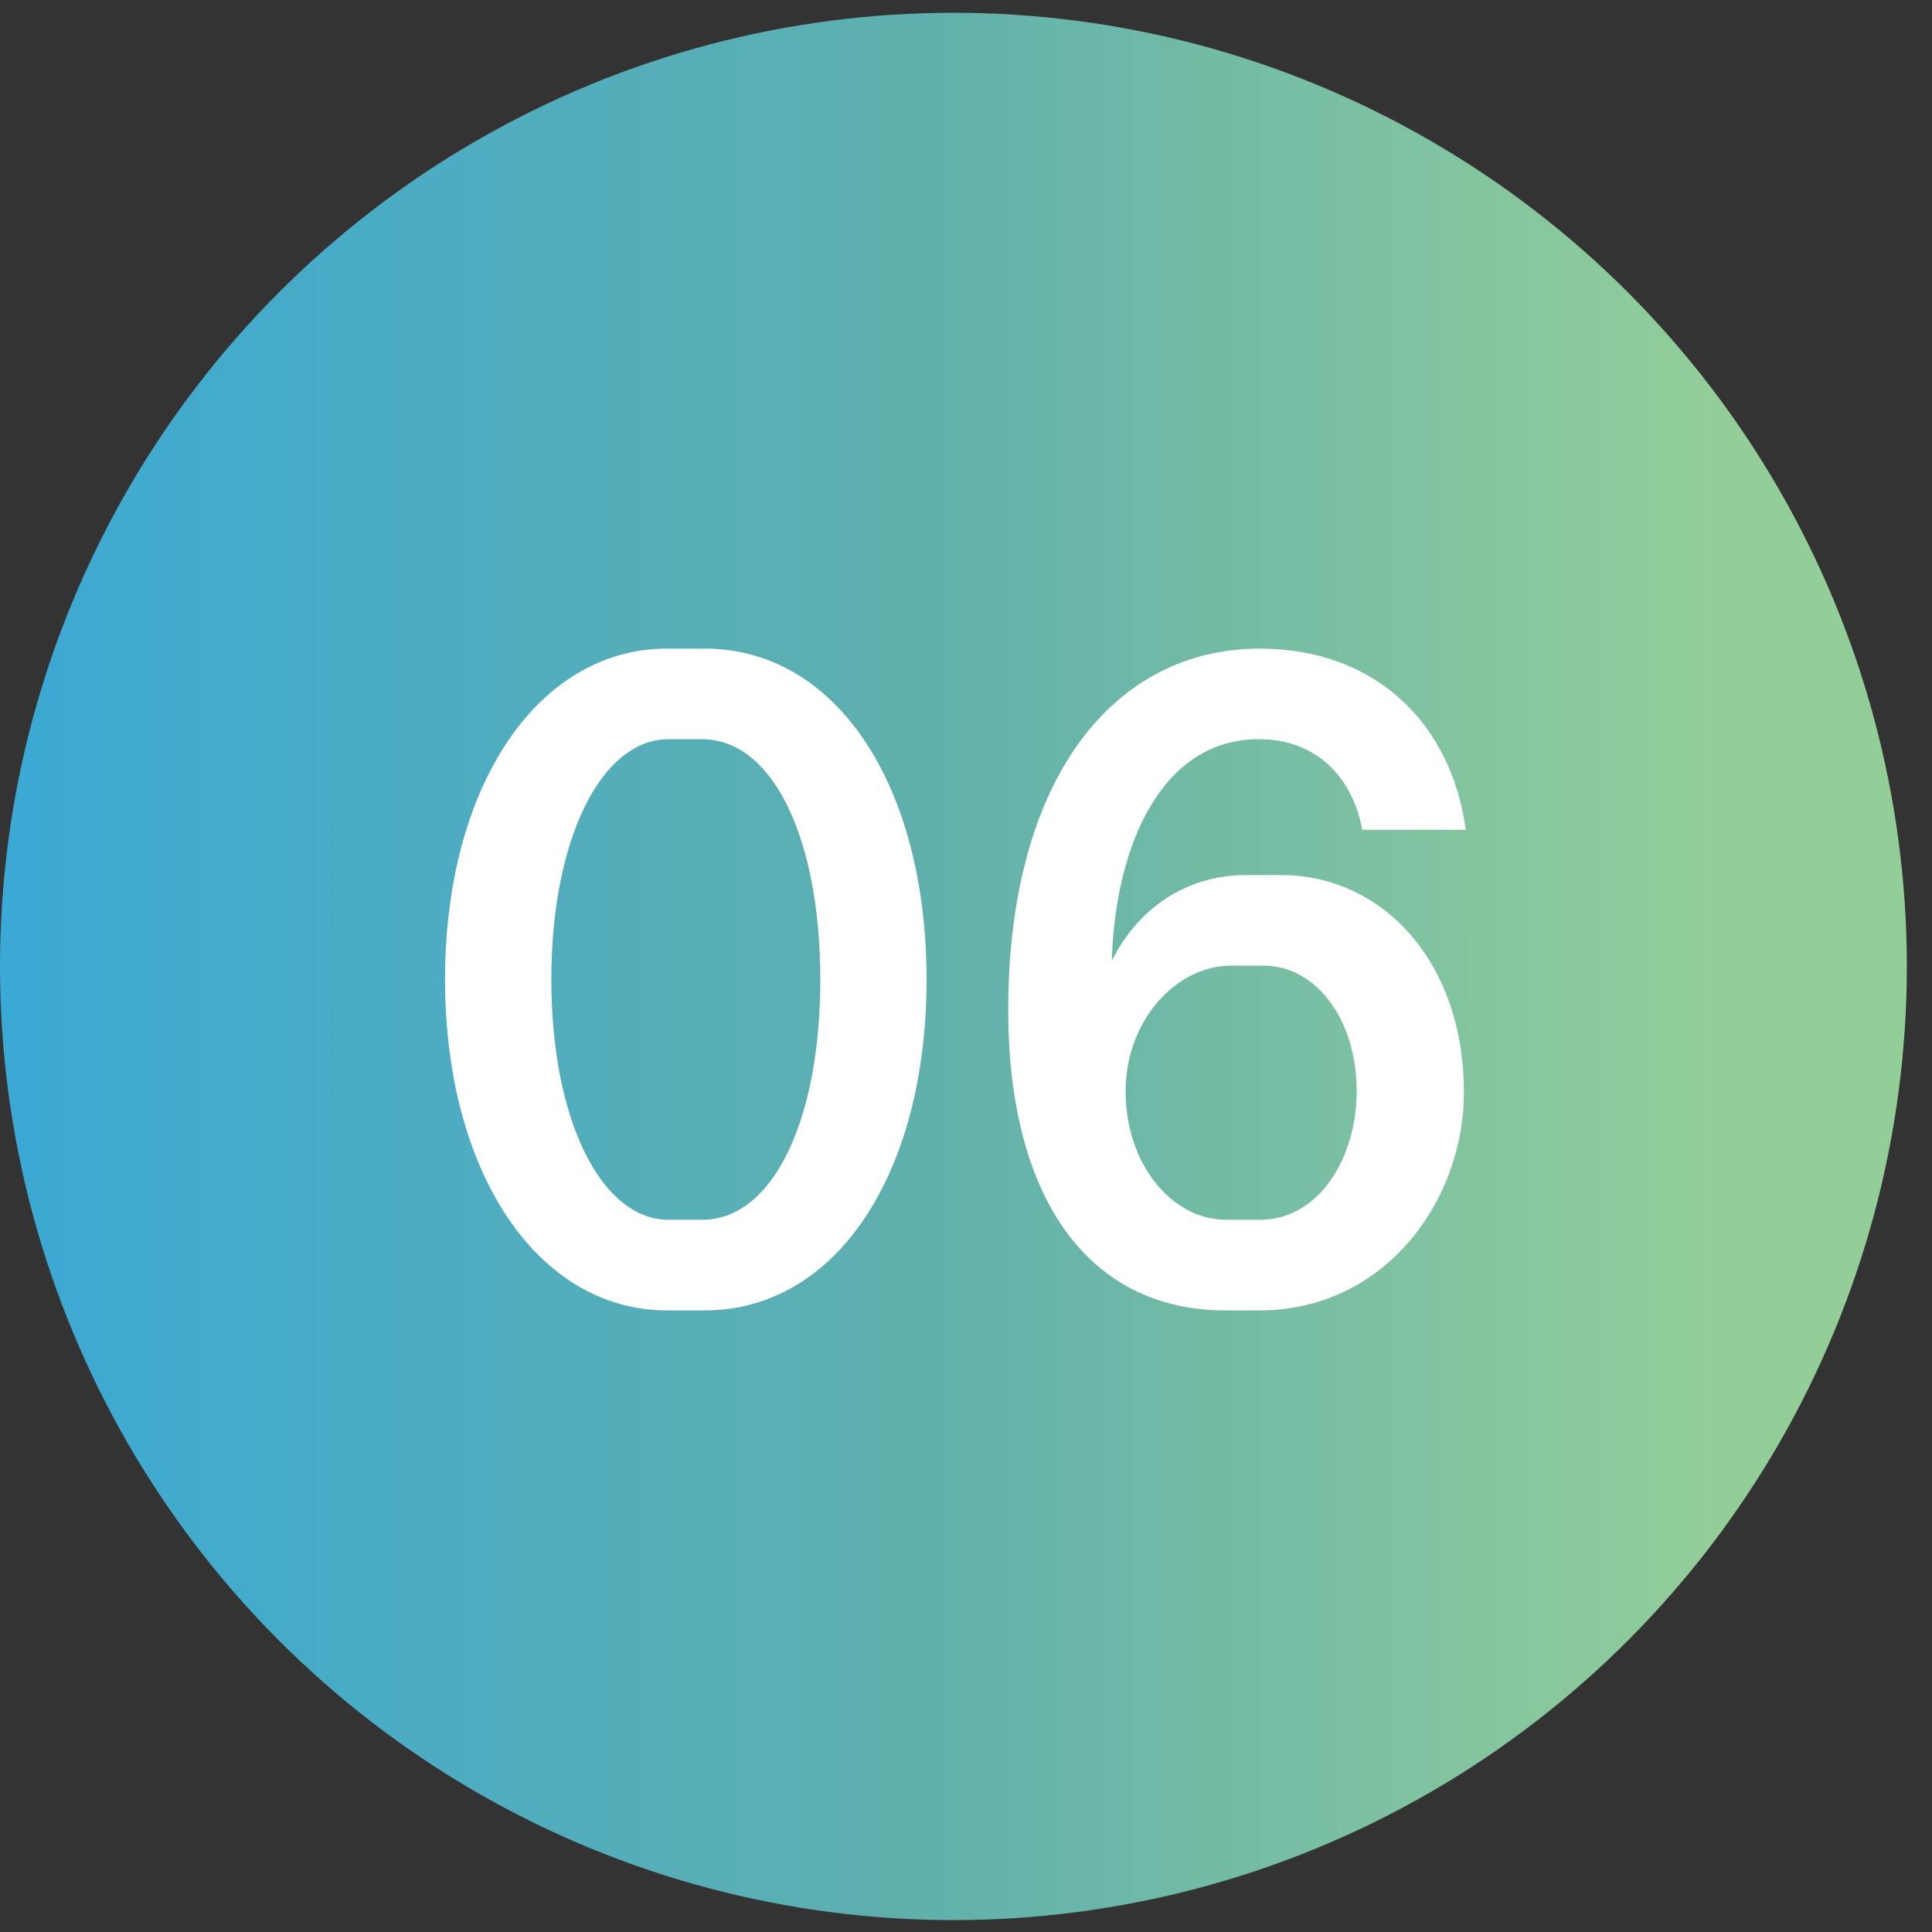
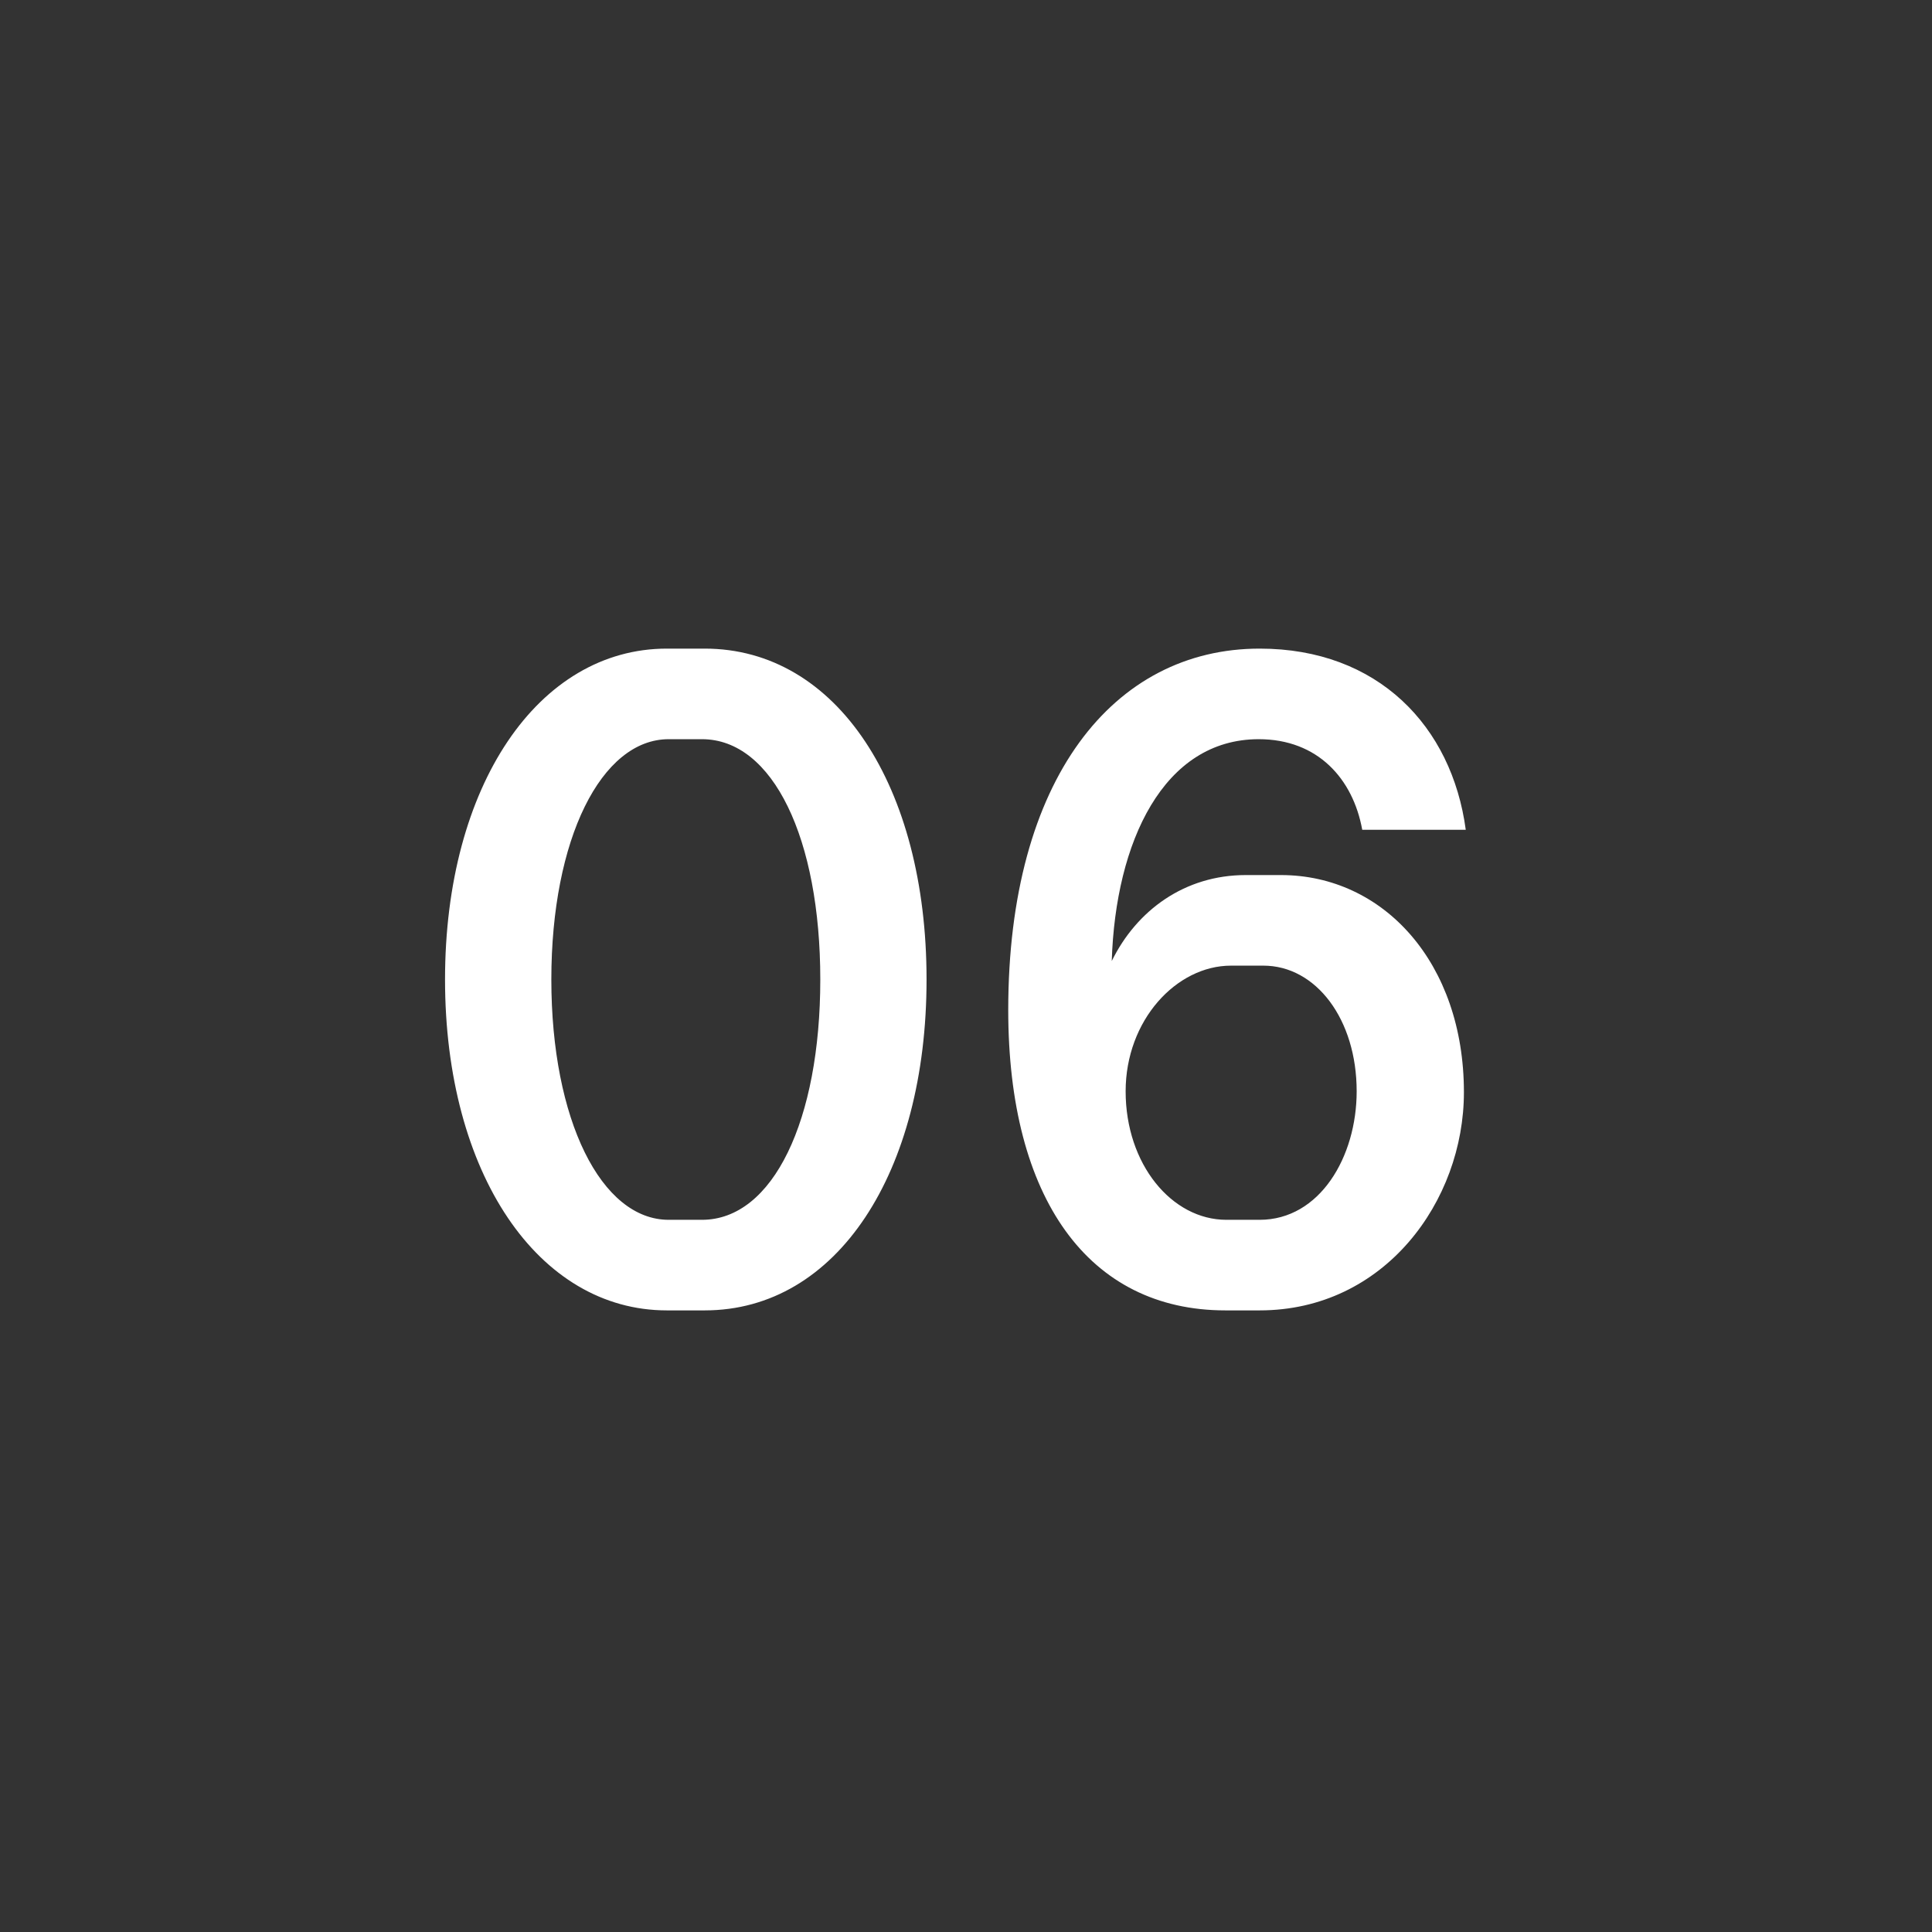
<svg xmlns="http://www.w3.org/2000/svg" width="43" height="43" viewBox="0 0 43 43" fill="none">
  <rect x="0" y="0" width="43" height="43" fill="#333333" stroke="none" />
-   <path fill-rule="evenodd" clip-rule="evenodd" d="M31.832 3.129C38.397 6.92 42.44 13.93 42.44 21.51C42.44 29.09 38.397 36.1 31.832 39.891C25.266 43.683 17.175 43.683 10.608 39.891C4.044 36.1 0 29.09 0 21.51C0 13.93 4.044 6.92 10.608 3.129C17.175 -0.664 25.266 -0.664 31.832 3.129Z" fill="url(#paint0_linear_10107_2356)" />
  <path d="M14.842 29.165C11.983 29.165 9.905 26.12 9.905 21.8C9.905 17.48 11.983 14.436 14.842 14.436H15.685C18.627 14.436 20.622 17.501 20.622 21.8C20.622 26.099 18.627 29.165 15.685 29.165H14.842ZM12.271 21.8C12.271 24.927 13.382 27.149 14.883 27.149H15.624C17.208 27.149 18.257 24.927 18.257 21.8C18.257 18.674 17.208 16.452 15.624 16.452H14.883C13.382 16.452 12.271 18.674 12.271 21.8ZM28.509 19.476C30.792 19.476 32.582 21.43 32.582 24.31C32.582 26.737 30.813 29.165 28.036 29.165H27.274C24.23 29.165 22.44 26.675 22.44 22.479C22.44 17.336 24.785 14.436 28.036 14.436C30.669 14.436 32.314 16.164 32.623 18.468H30.319C30.113 17.336 29.332 16.452 28.015 16.452C25.896 16.452 24.827 18.735 24.744 21.389C25.3 20.258 26.369 19.476 27.727 19.476H28.509ZM25.053 24.289C25.053 25.914 26.081 27.149 27.295 27.149H28.036C29.373 27.149 30.195 25.75 30.195 24.289C30.195 22.685 29.29 21.492 28.118 21.492H27.398C26.184 21.492 25.053 22.705 25.053 24.289Z" fill="white" />
  <defs>
    <linearGradient id="paint0_linear_10107_2356" x1="0" y1="21.51" x2="42.44" y2="21.51" gradientUnits="userSpaceOnUse">
      <stop stop-color="#3BA9D5" />
      <stop offset="0.49" stop-color="#60B0AC" />
      <stop offset="0.9" stop-color="#93CE99" />
    </linearGradient>
  </defs>
</svg>